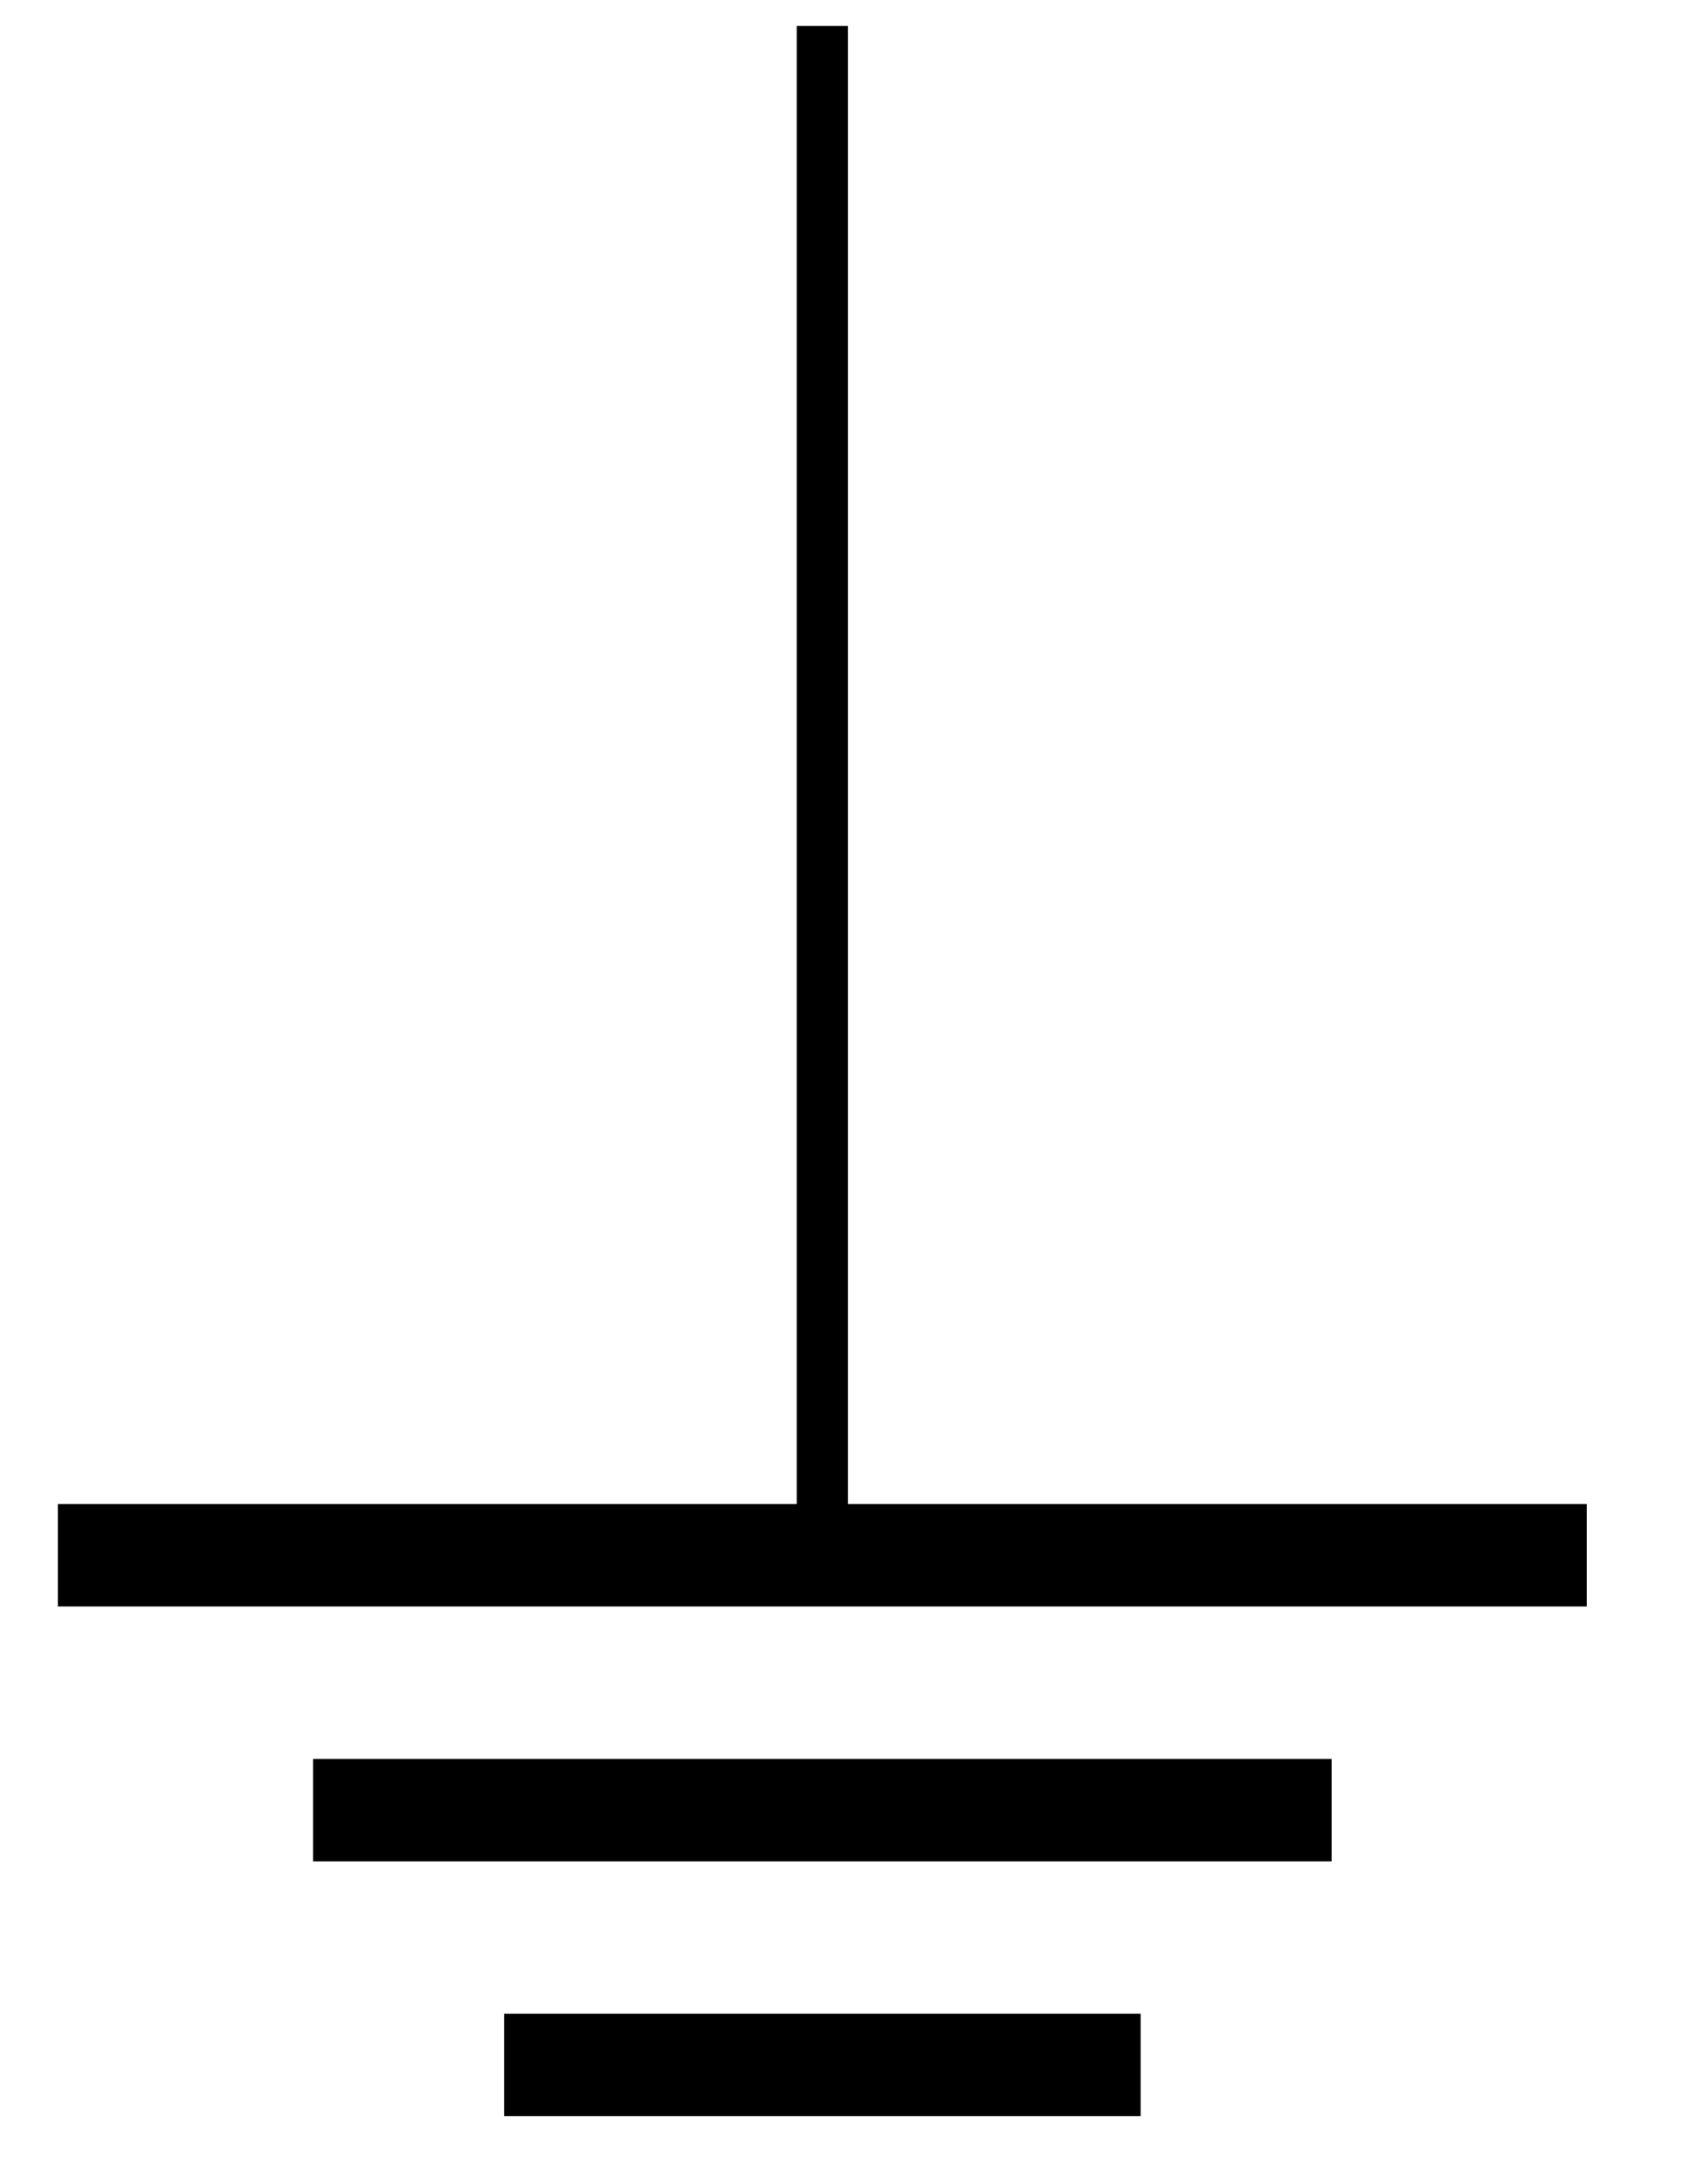
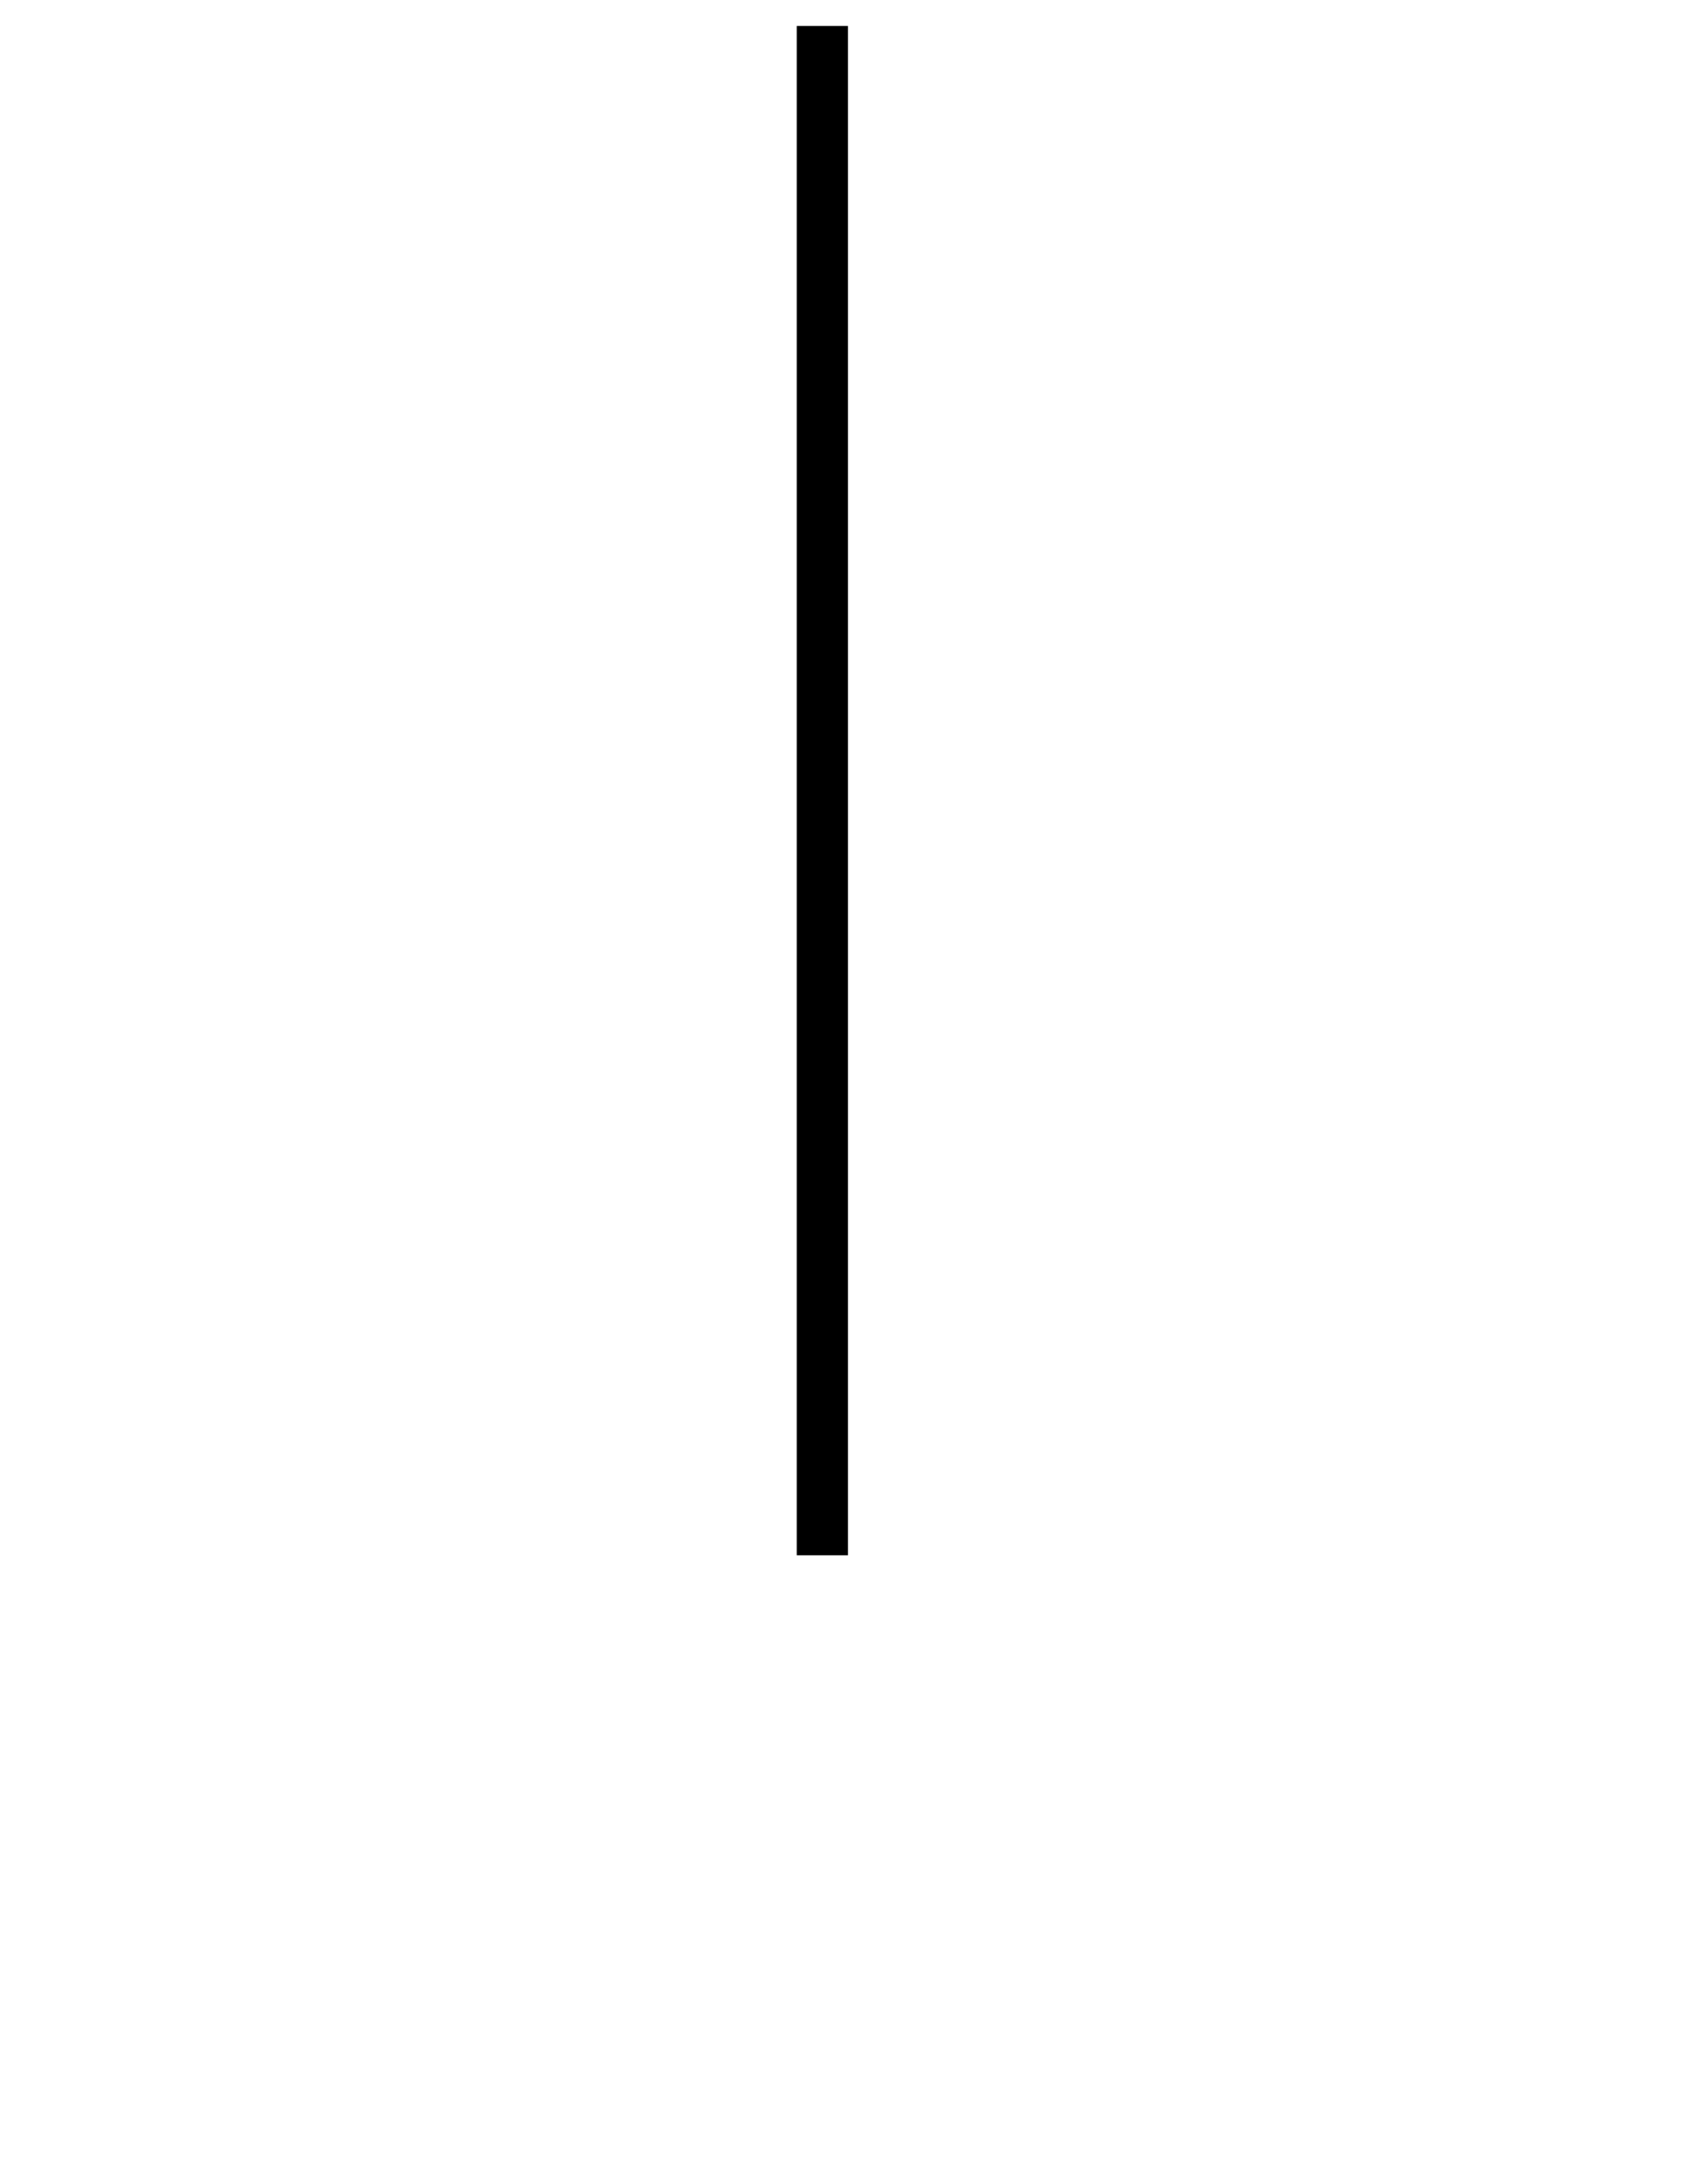
<svg xmlns="http://www.w3.org/2000/svg" width="12.703" height="16.472" viewBox="0 0 12.703 16.472">
  <defs>
    <clipPath id="clip-0">
-       <path clip-rule="nonzero" d="M 0.055 11 L 12.363 11 L 12.363 15.961 L 0.055 15.961 Z M 0.055 11 " />
-     </clipPath>
+       </clipPath>
  </defs>
  <path fill="none" stroke-width="0.399" stroke-linecap="butt" stroke-linejoin="miter" stroke="rgb(0%, 0%, 0%)" stroke-opacity="1" stroke-miterlimit="10" d="M -0 -0.002 L -0 -11.906 " transform="matrix(0.969, 0, 0, -0.969, 6.207, 0.194)" />
  <g clip-path="url(#clip-0)">
-     <path fill="none" stroke-width="0.797" stroke-linecap="butt" stroke-linejoin="miter" stroke="rgb(0%, 0%, 0%)" stroke-opacity="1" stroke-miterlimit="10" d="M -5.955 -11.906 L 5.954 -11.906 M -3.967 -13.89 L 3.967 -13.89 M -2.479 -15.873 L 2.479 -15.873 " transform="matrix(0.969, 0, 0, -0.969, 6.207, 0.194)" />
-   </g>
+     </g>
</svg>